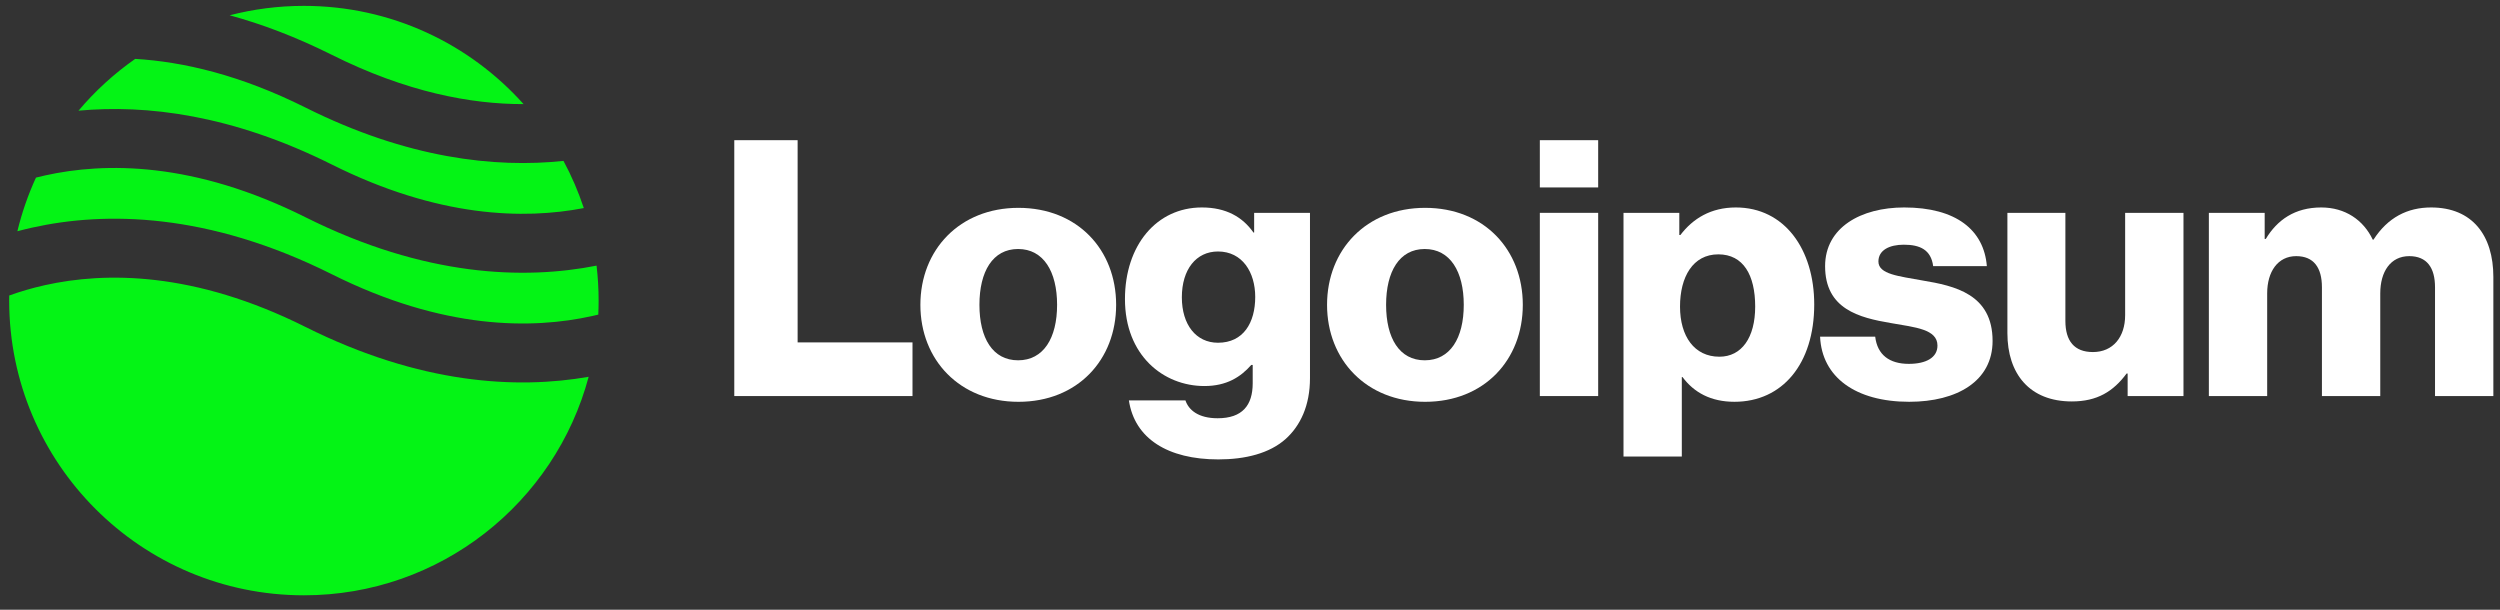
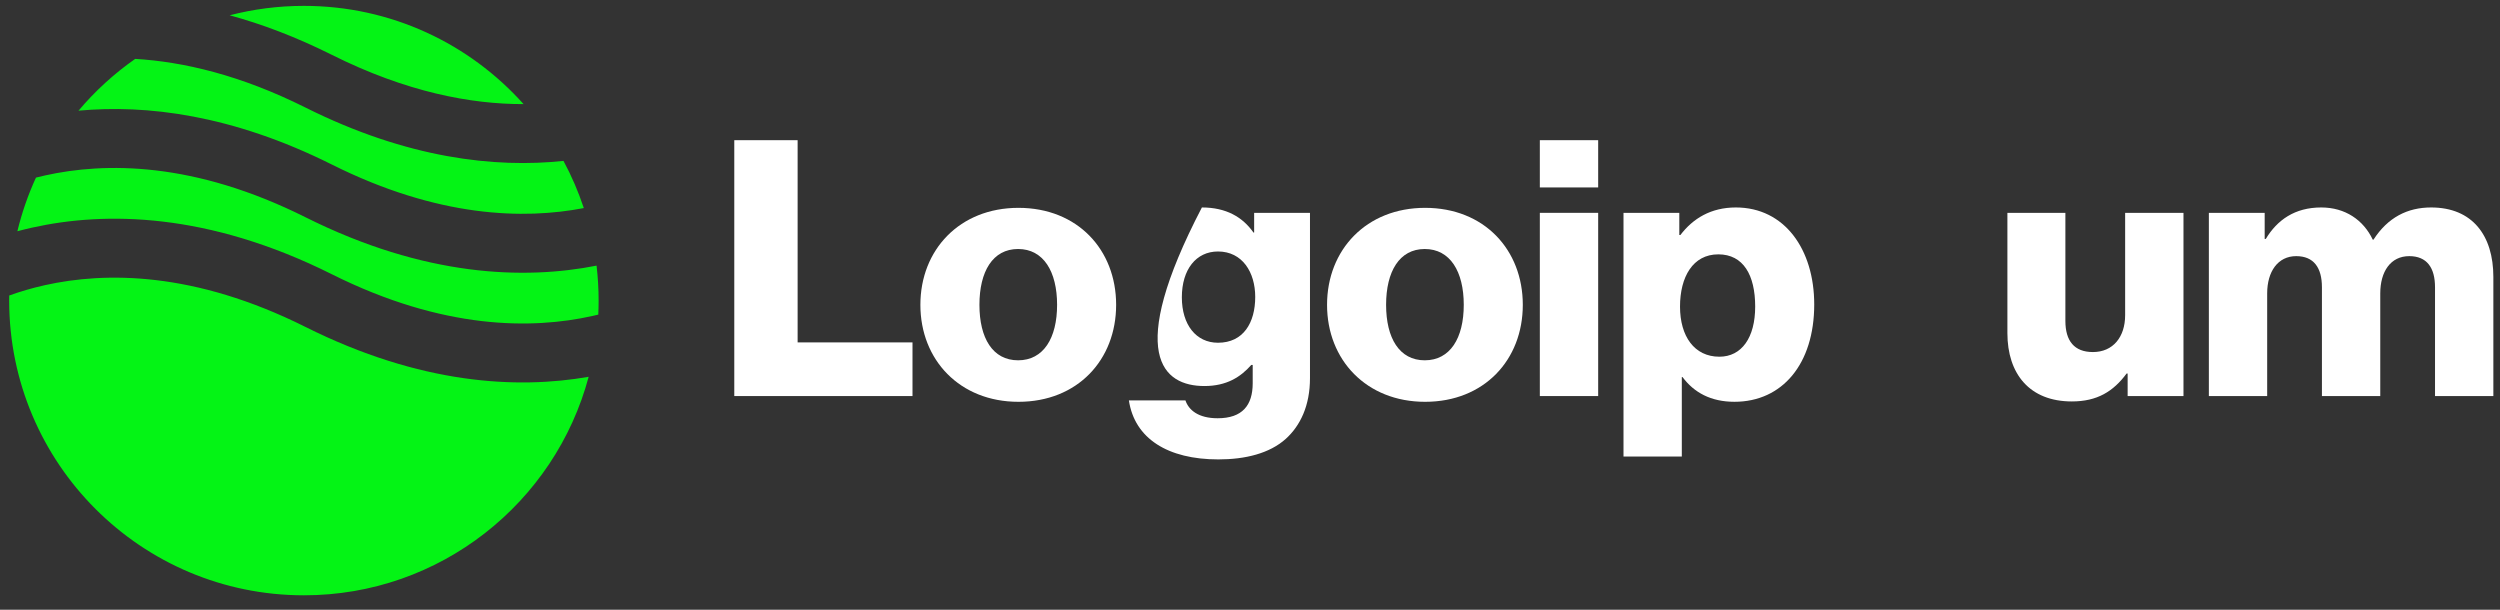
<svg xmlns="http://www.w3.org/2000/svg" width="123" height="30" viewBox="0 0 123 30" fill="none">
  <rect x="0" y="0" width="123" height="30" fill="#333333" stroke="none" />
  <path d="M36.127 19.486H44.895V16.846H39.243V6.897H36.127V19.486Z" fill="white" />
  <path d="M50.09 17.727C48.84 17.727 48.188 16.635 48.188 14.998C48.188 13.36 48.84 12.251 50.09 12.251C51.34 12.251 52.009 13.36 52.009 14.998C52.009 16.635 51.34 17.727 50.09 17.727ZM50.108 19.769C53.013 19.769 54.914 17.709 54.914 14.998C54.914 12.286 53.013 10.226 50.108 10.226C47.22 10.226 45.283 12.286 45.283 14.998C45.283 17.709 47.22 19.769 50.108 19.769Z" fill="white" />
-   <path d="M59.943 22.603C61.281 22.603 62.461 22.304 63.253 21.599C63.975 20.948 64.451 19.962 64.451 18.606V10.472H61.704V11.44H61.669C61.14 10.683 60.331 10.207 59.133 10.207C56.897 10.207 55.348 12.074 55.348 14.715C55.348 17.479 57.232 18.993 59.256 18.993C60.348 18.993 61.035 18.553 61.563 17.955H61.633V18.853C61.633 19.944 61.123 20.578 59.908 20.578C58.957 20.578 58.482 20.173 58.323 19.698H55.541C55.823 21.582 57.461 22.603 59.943 22.603ZM59.925 16.863C58.852 16.863 58.147 15.983 58.147 14.627C58.147 13.254 58.852 12.373 59.925 12.373C61.123 12.373 61.757 13.394 61.757 14.609C61.757 15.877 61.176 16.863 59.925 16.863Z" fill="white" />
+   <path d="M59.943 22.603C61.281 22.603 62.461 22.304 63.253 21.599C63.975 20.948 64.451 19.962 64.451 18.606V10.472H61.704V11.44H61.669C61.14 10.683 60.331 10.207 59.133 10.207C55.348 17.479 57.232 18.993 59.256 18.993C60.348 18.993 61.035 18.553 61.563 17.955H61.633V18.853C61.633 19.944 61.123 20.578 59.908 20.578C58.957 20.578 58.482 20.173 58.323 19.698H55.541C55.823 21.582 57.461 22.603 59.943 22.603ZM59.925 16.863C58.852 16.863 58.147 15.983 58.147 14.627C58.147 13.254 58.852 12.373 59.925 12.373C61.123 12.373 61.757 13.394 61.757 14.609C61.757 15.877 61.176 16.863 59.925 16.863Z" fill="white" />
  <path d="M70.098 17.727C68.848 17.727 68.196 16.635 68.196 14.998C68.196 13.36 68.848 12.251 70.098 12.251C71.348 12.251 72.017 13.36 72.017 14.998C72.017 16.635 71.348 17.727 70.098 17.727ZM70.115 19.769C73.02 19.769 74.922 17.709 74.922 14.998C74.922 12.286 73.02 10.226 70.115 10.226C67.228 10.226 65.291 12.286 65.291 14.998C65.291 17.709 67.228 19.769 70.115 19.769Z" fill="white" />
  <path d="M75.76 19.486H78.63V10.472H75.76V19.486ZM75.76 9.222H78.63V6.897H75.76V9.222Z" fill="white" />
  <path d="M79.876 22.462H82.745V18.553H82.781C83.344 19.31 84.172 19.768 85.334 19.768C87.693 19.768 89.26 17.902 89.26 14.979C89.26 12.268 87.799 10.207 85.404 10.207C84.172 10.207 83.291 10.753 82.675 11.563H82.622V10.472H79.876V22.462ZM84.594 17.55C83.362 17.55 82.657 16.546 82.657 15.085C82.657 13.623 83.291 12.514 84.541 12.514C85.774 12.514 86.355 13.535 86.355 15.085C86.355 16.616 85.686 17.55 84.594 17.55Z" fill="white" />
-   <path d="M93.932 19.768C96.292 19.768 98.035 18.747 98.035 16.775C98.035 14.468 96.168 14.063 94.584 13.799C93.439 13.588 92.418 13.5 92.418 12.866C92.418 12.303 92.964 12.039 93.668 12.039C94.46 12.039 95.006 12.285 95.112 13.095H97.753C97.612 11.317 96.239 10.207 93.686 10.207C91.555 10.207 89.795 11.194 89.795 13.095C89.795 15.208 91.467 15.63 93.034 15.895C94.232 16.106 95.323 16.194 95.323 17.004C95.323 17.585 94.777 17.902 93.915 17.902C92.964 17.902 92.365 17.462 92.26 16.564H89.548C89.636 18.553 91.291 19.768 93.932 19.768Z" fill="white" />
  <path d="M101.934 19.751C103.184 19.751 103.976 19.258 104.628 18.378H104.68V19.487H107.427V10.472H104.557V15.508C104.557 16.582 103.958 17.321 102.972 17.321C102.057 17.321 101.617 16.776 101.617 15.79V10.472H98.764V16.388C98.764 18.395 99.856 19.751 101.934 19.751Z" fill="white" />
  <path d="M108.676 19.486H111.545V14.433C111.545 13.359 112.074 12.602 112.972 12.602C113.834 12.602 114.239 13.165 114.239 14.134V19.486H117.109V14.433C117.109 13.359 117.62 12.602 118.535 12.602C119.398 12.602 119.803 13.165 119.803 14.134V19.486H122.673V13.623C122.673 11.598 121.652 10.207 119.61 10.207C118.447 10.207 117.479 10.7 116.775 11.792H116.74C116.282 10.824 115.384 10.207 114.204 10.207C112.901 10.207 112.038 10.824 111.475 11.757H111.422V10.472H108.676V19.486Z" fill="white" />
  <path fill-rule="evenodd" clip-rule="evenodd" d="M6.652 2.897C5.615 3.622 4.677 4.48 3.863 5.445C7.19 5.136 11.417 5.641 16.325 8.094C21.566 10.715 25.786 10.803 28.723 10.237C28.456 9.43 28.121 8.654 27.724 7.917C24.361 8.272 20.051 7.803 15.028 5.291C11.838 3.696 9.027 3.039 6.652 2.897ZM25.759 5.122C23.105 2.155 19.246 0.289 14.952 0.289C13.691 0.289 12.467 0.45 11.3 0.752C12.88 1.183 14.559 1.814 16.325 2.697C20.003 4.536 23.178 5.128 25.759 5.122ZM29.351 13.069C25.803 13.77 20.903 13.626 15.028 10.688C9.536 7.942 5.164 7.977 2.216 8.632C2.064 8.666 1.915 8.701 1.77 8.738C1.384 9.578 1.076 10.46 0.855 11.377C1.091 11.314 1.335 11.254 1.587 11.198C5.164 10.403 10.217 10.438 16.325 13.492C21.817 16.238 26.189 16.203 29.137 15.548C29.238 15.526 29.338 15.502 29.436 15.479C29.446 15.25 29.452 15.02 29.452 14.789C29.452 14.207 29.417 13.633 29.351 13.069ZM28.962 18.538C25.448 19.153 20.692 18.917 15.028 16.085C9.536 13.339 5.164 13.374 2.216 14.029C1.562 14.174 0.973 14.351 0.454 14.539C0.452 14.622 0.452 14.705 0.452 14.789C0.452 22.797 6.944 29.289 14.952 29.289C21.663 29.289 27.309 24.729 28.962 18.538Z" fill="#04f415" />
</svg>